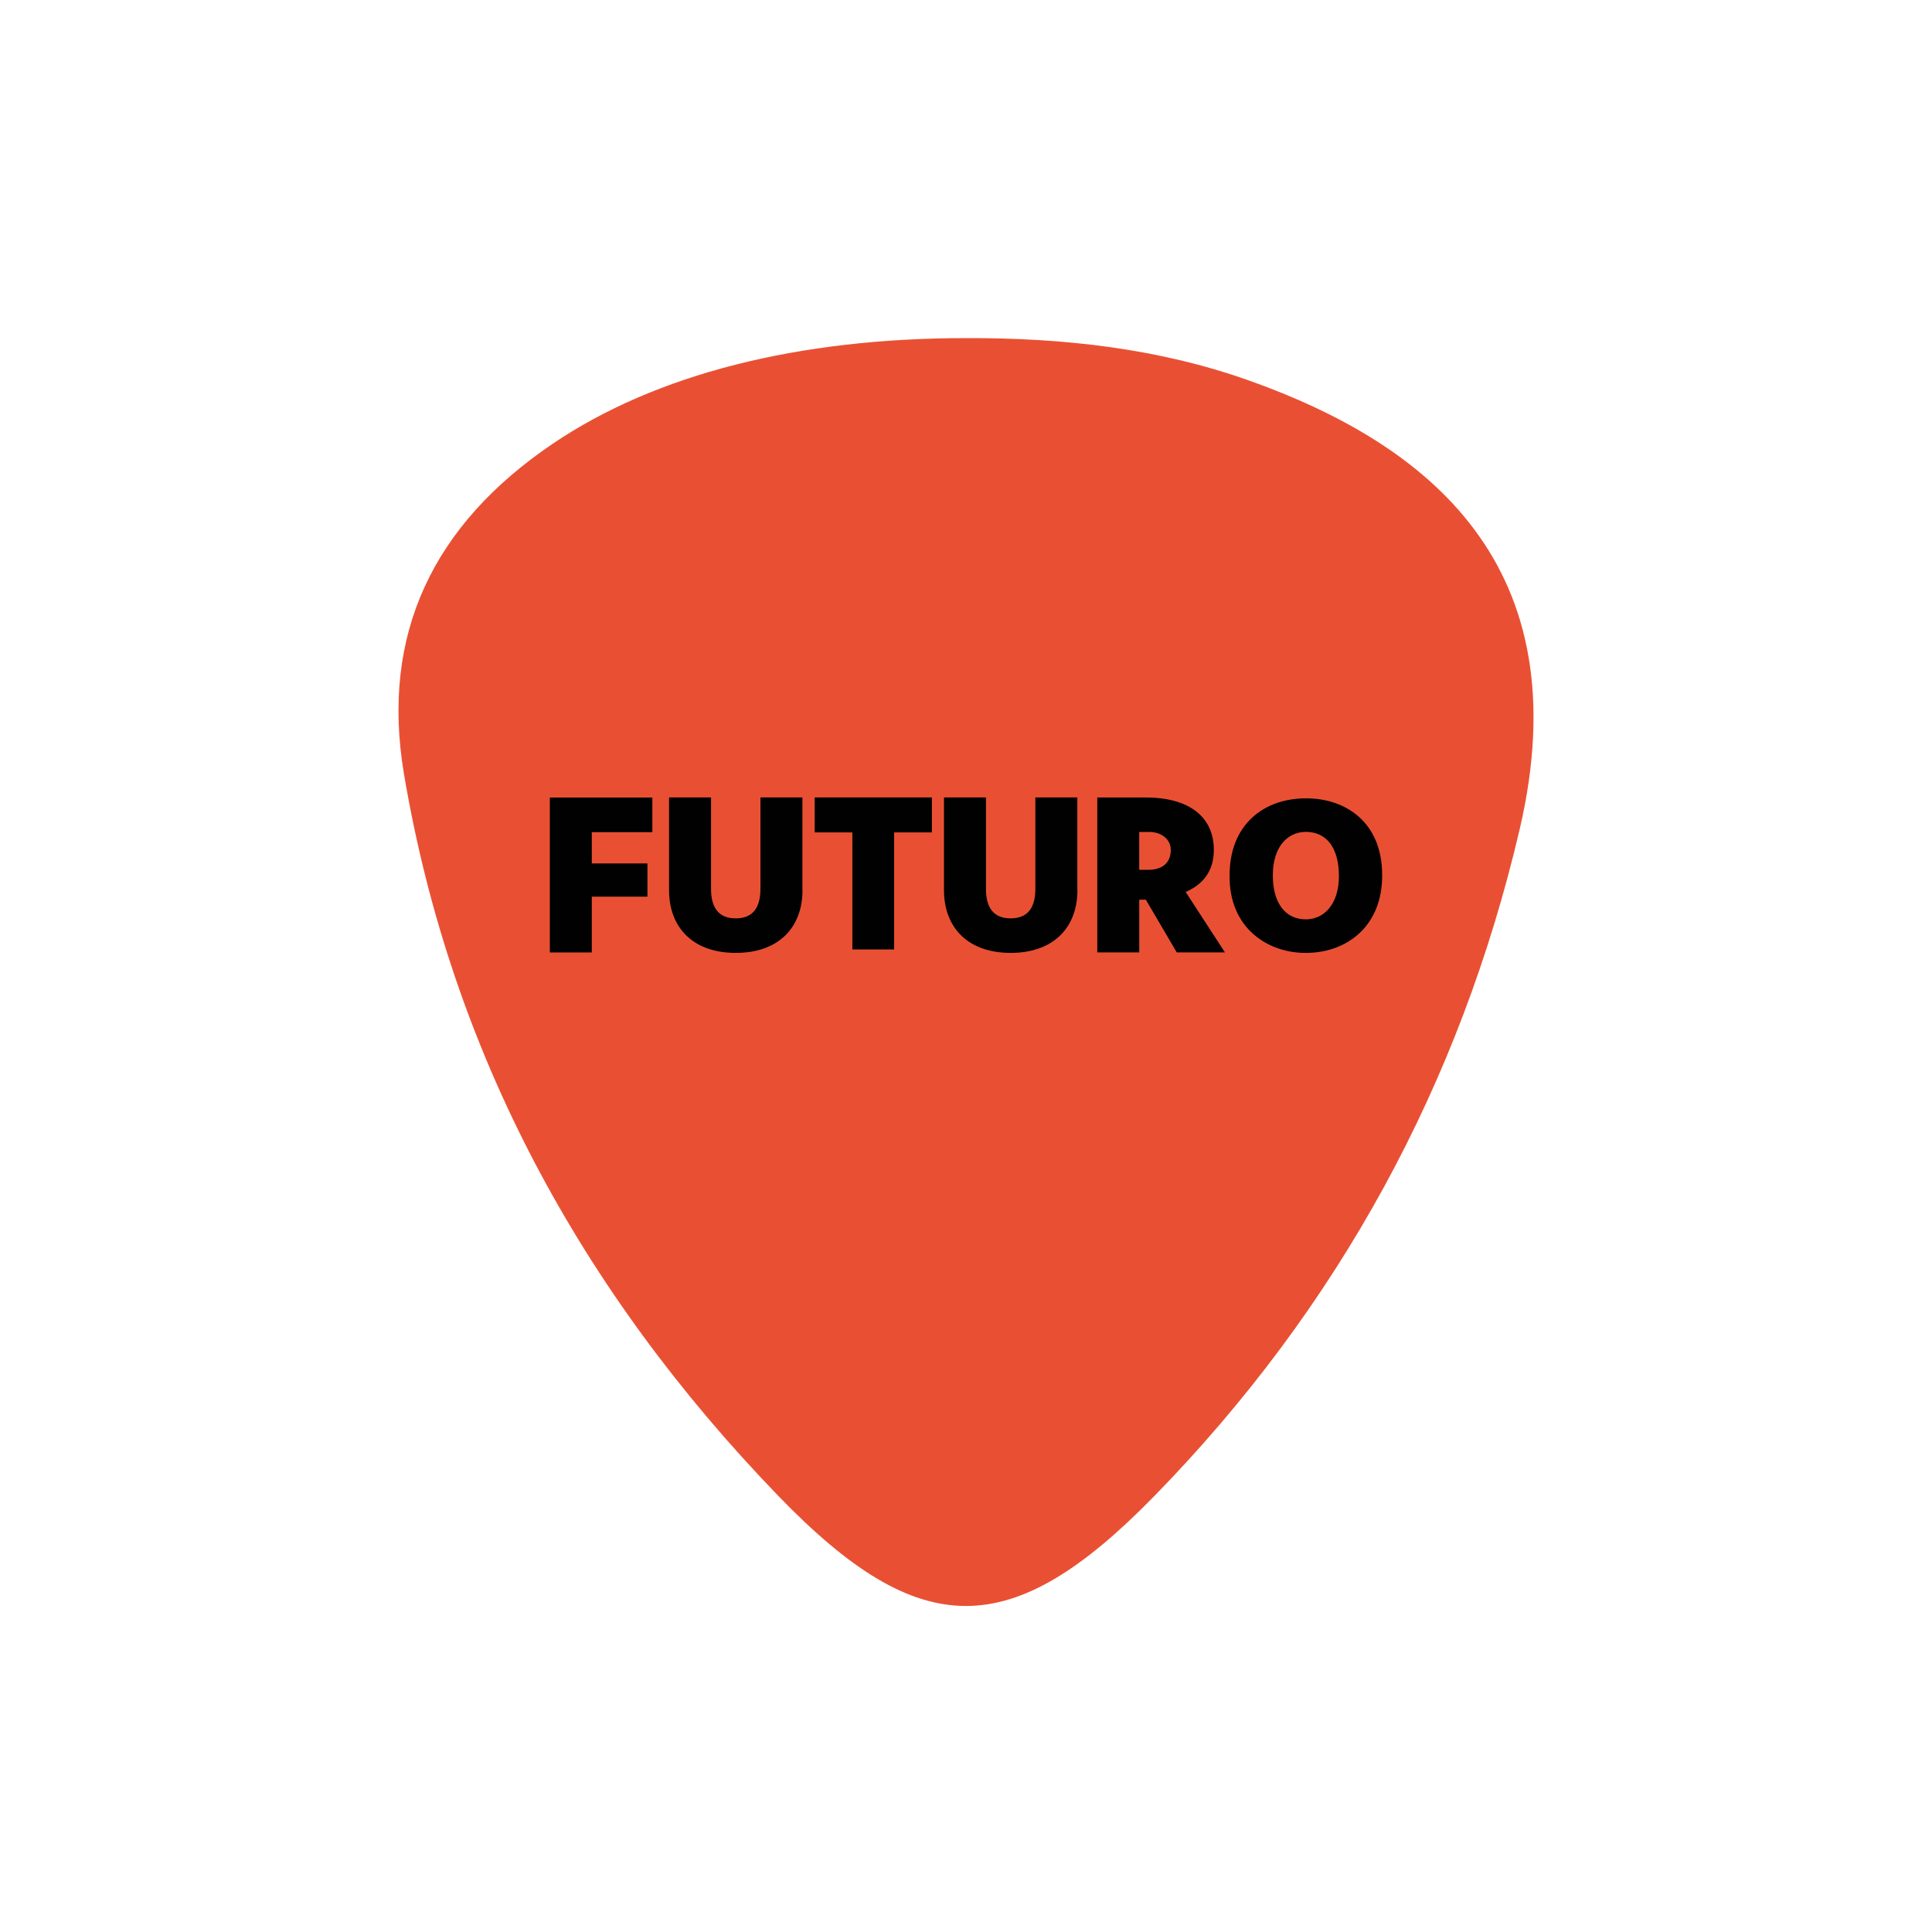
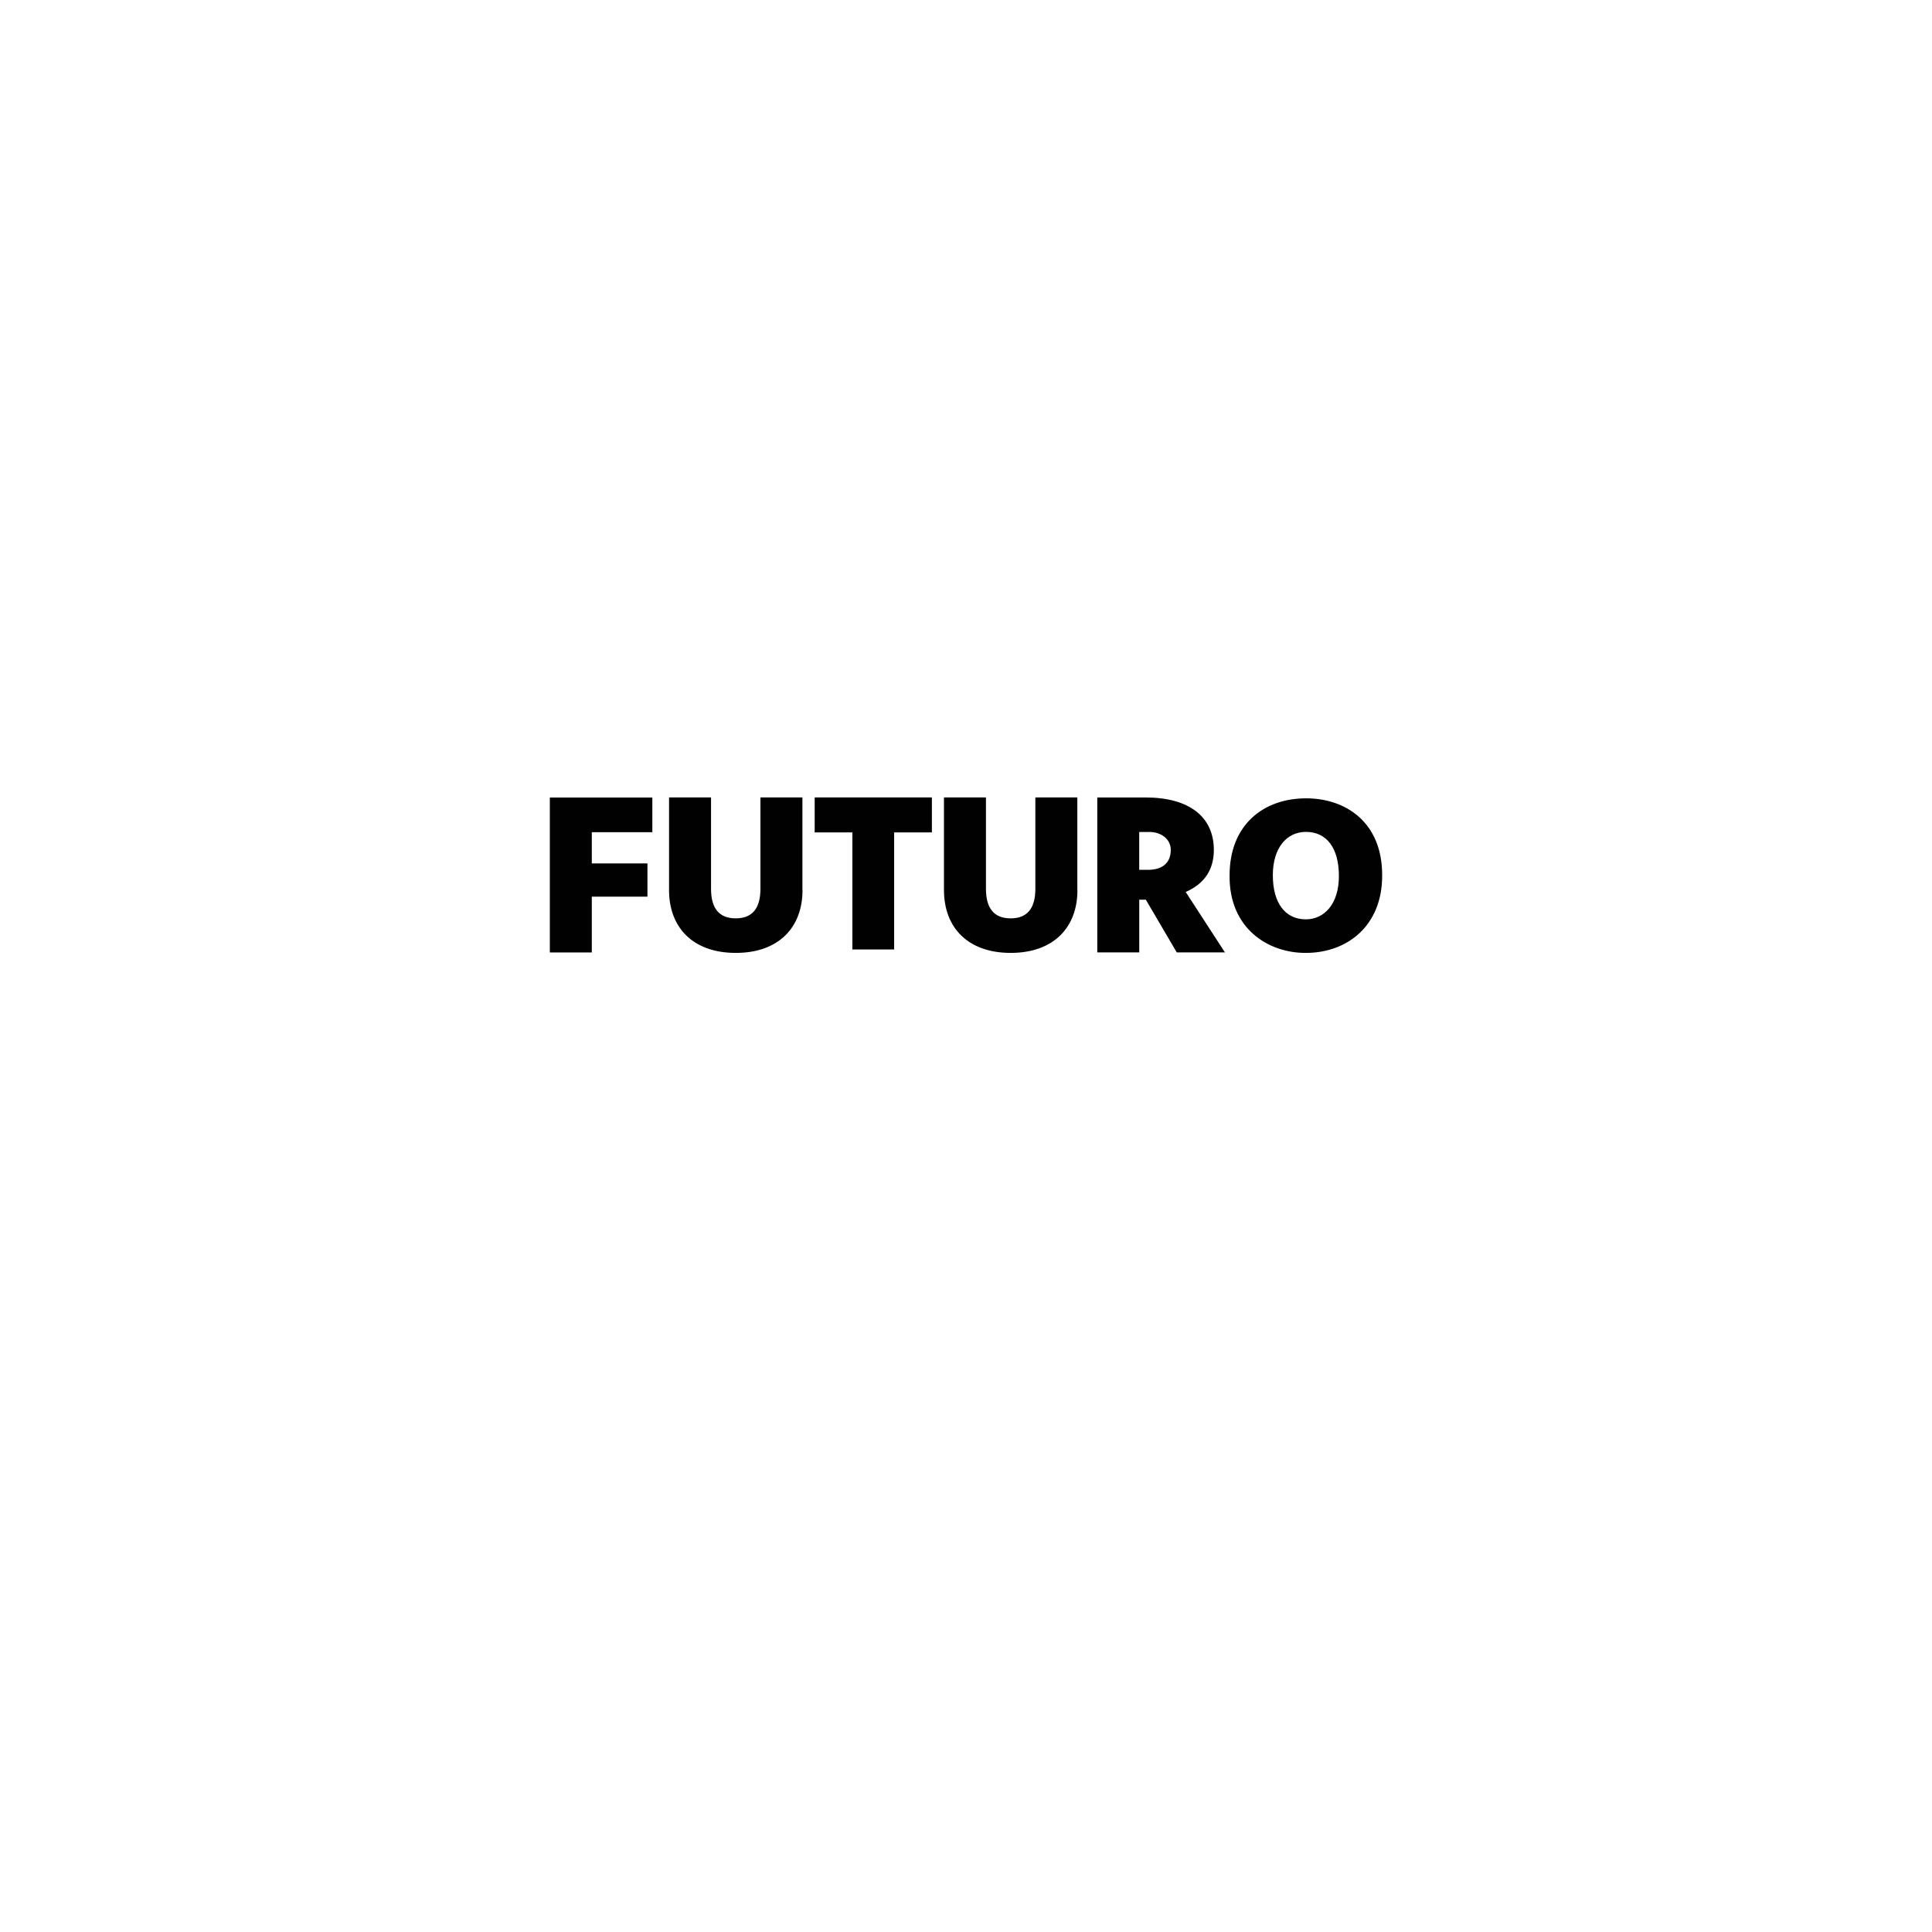
<svg xmlns="http://www.w3.org/2000/svg" width="160px" height="160px" viewBox="0 0 160 160" version="1.1">
  <title>Futuro</title>
  <g id="Futuro" stroke="none" stroke-width="1" fill="none" fill-rule="evenodd">
    <g transform="translate(33, 28)" fill-rule="nonzero">
-       <path d="M70.481,3.528 C62.96,0.846 55.042,-0.025 47.026,0 C33.124,0 21.324,2.966 12.777,8.747 C2.878,15.444 -1.502,24.512 0.457,36.109 C4.338,59.103 15.072,78.923 31.457,95.885 C43.196,108.033 50.742,108.022 62.545,95.949 C77.893,80.248 87.933,61.713 92.848,40.697 C97.965,18.803 85.237,8.79 70.485,3.528 L70.481,3.528 Z" id="Path" fill="#E95033" />
      <path d="M21.024,40.919 L16.011,40.919 L16.011,43.505 L20.619,43.505 L20.619,46.256 L16.011,46.256 L16.011,50.876 L12.535,50.876 L12.535,38.047 L21.024,38.047 L21.024,40.923 L21.024,40.919 Z M33.46,45.718 C33.46,48.809 31.483,50.915 27.934,50.915 C24.385,50.915 22.408,48.813 22.408,45.718 L22.408,38.04 L25.885,38.04 L25.885,45.607 C25.885,47.244 26.571,48.054 27.93,48.054 C29.289,48.054 29.976,47.244 29.976,45.607 L29.976,38.04 L33.452,38.04 L33.452,45.718 L33.46,45.718 Z M44.171,40.937 L41.049,40.937 L41.049,50.632 L37.59,50.632 L37.59,40.937 L34.468,40.937 L34.468,38.04 L44.175,38.04 L44.175,40.937 L44.171,40.937 Z M56.228,45.718 C56.228,48.809 54.251,50.915 50.702,50.915 C47.153,50.915 45.176,48.813 45.176,45.718 L45.176,38.04 L48.653,38.04 L48.653,45.607 C48.653,47.244 49.339,48.054 50.698,48.054 C52.057,48.054 52.744,47.244 52.744,45.607 L52.744,38.04 L56.22,38.04 L56.22,45.718 L56.228,45.718 Z M64.453,50.872 L61.894,46.51 L61.348,46.51 L61.348,50.872 L57.872,50.872 L57.872,38.043 L61.876,38.043 C65.494,38.043 67.525,39.655 67.525,42.388 C67.525,44.017 66.748,45.192 65.194,45.869 L68.443,50.872 L64.453,50.872 L64.453,50.872 Z M75.147,50.915 C72.006,50.933 68.775,48.87 68.829,44.497 C68.829,40.228 71.724,38.115 75.147,38.115 C78.359,38.097 81.5,40.038 81.464,44.533 C81.464,48.677 78.569,50.915 75.147,50.915 Z M62.176,40.901 L61.345,40.901 L61.345,44.035 L62.086,44.035 C63.231,44.035 63.958,43.484 63.958,42.384 C63.958,41.503 63.181,40.898 62.176,40.898 L62.176,40.901 Z M75.147,40.894 C73.593,40.894 72.411,42.173 72.411,44.479 C72.411,46.786 73.434,48.136 75.147,48.136 C76.646,48.136 77.882,46.893 77.882,44.551 C77.882,42.209 76.86,40.894 75.147,40.894 L75.147,40.894 Z" id="Shape" fill="#010101" />
    </g>
  </g>
</svg>